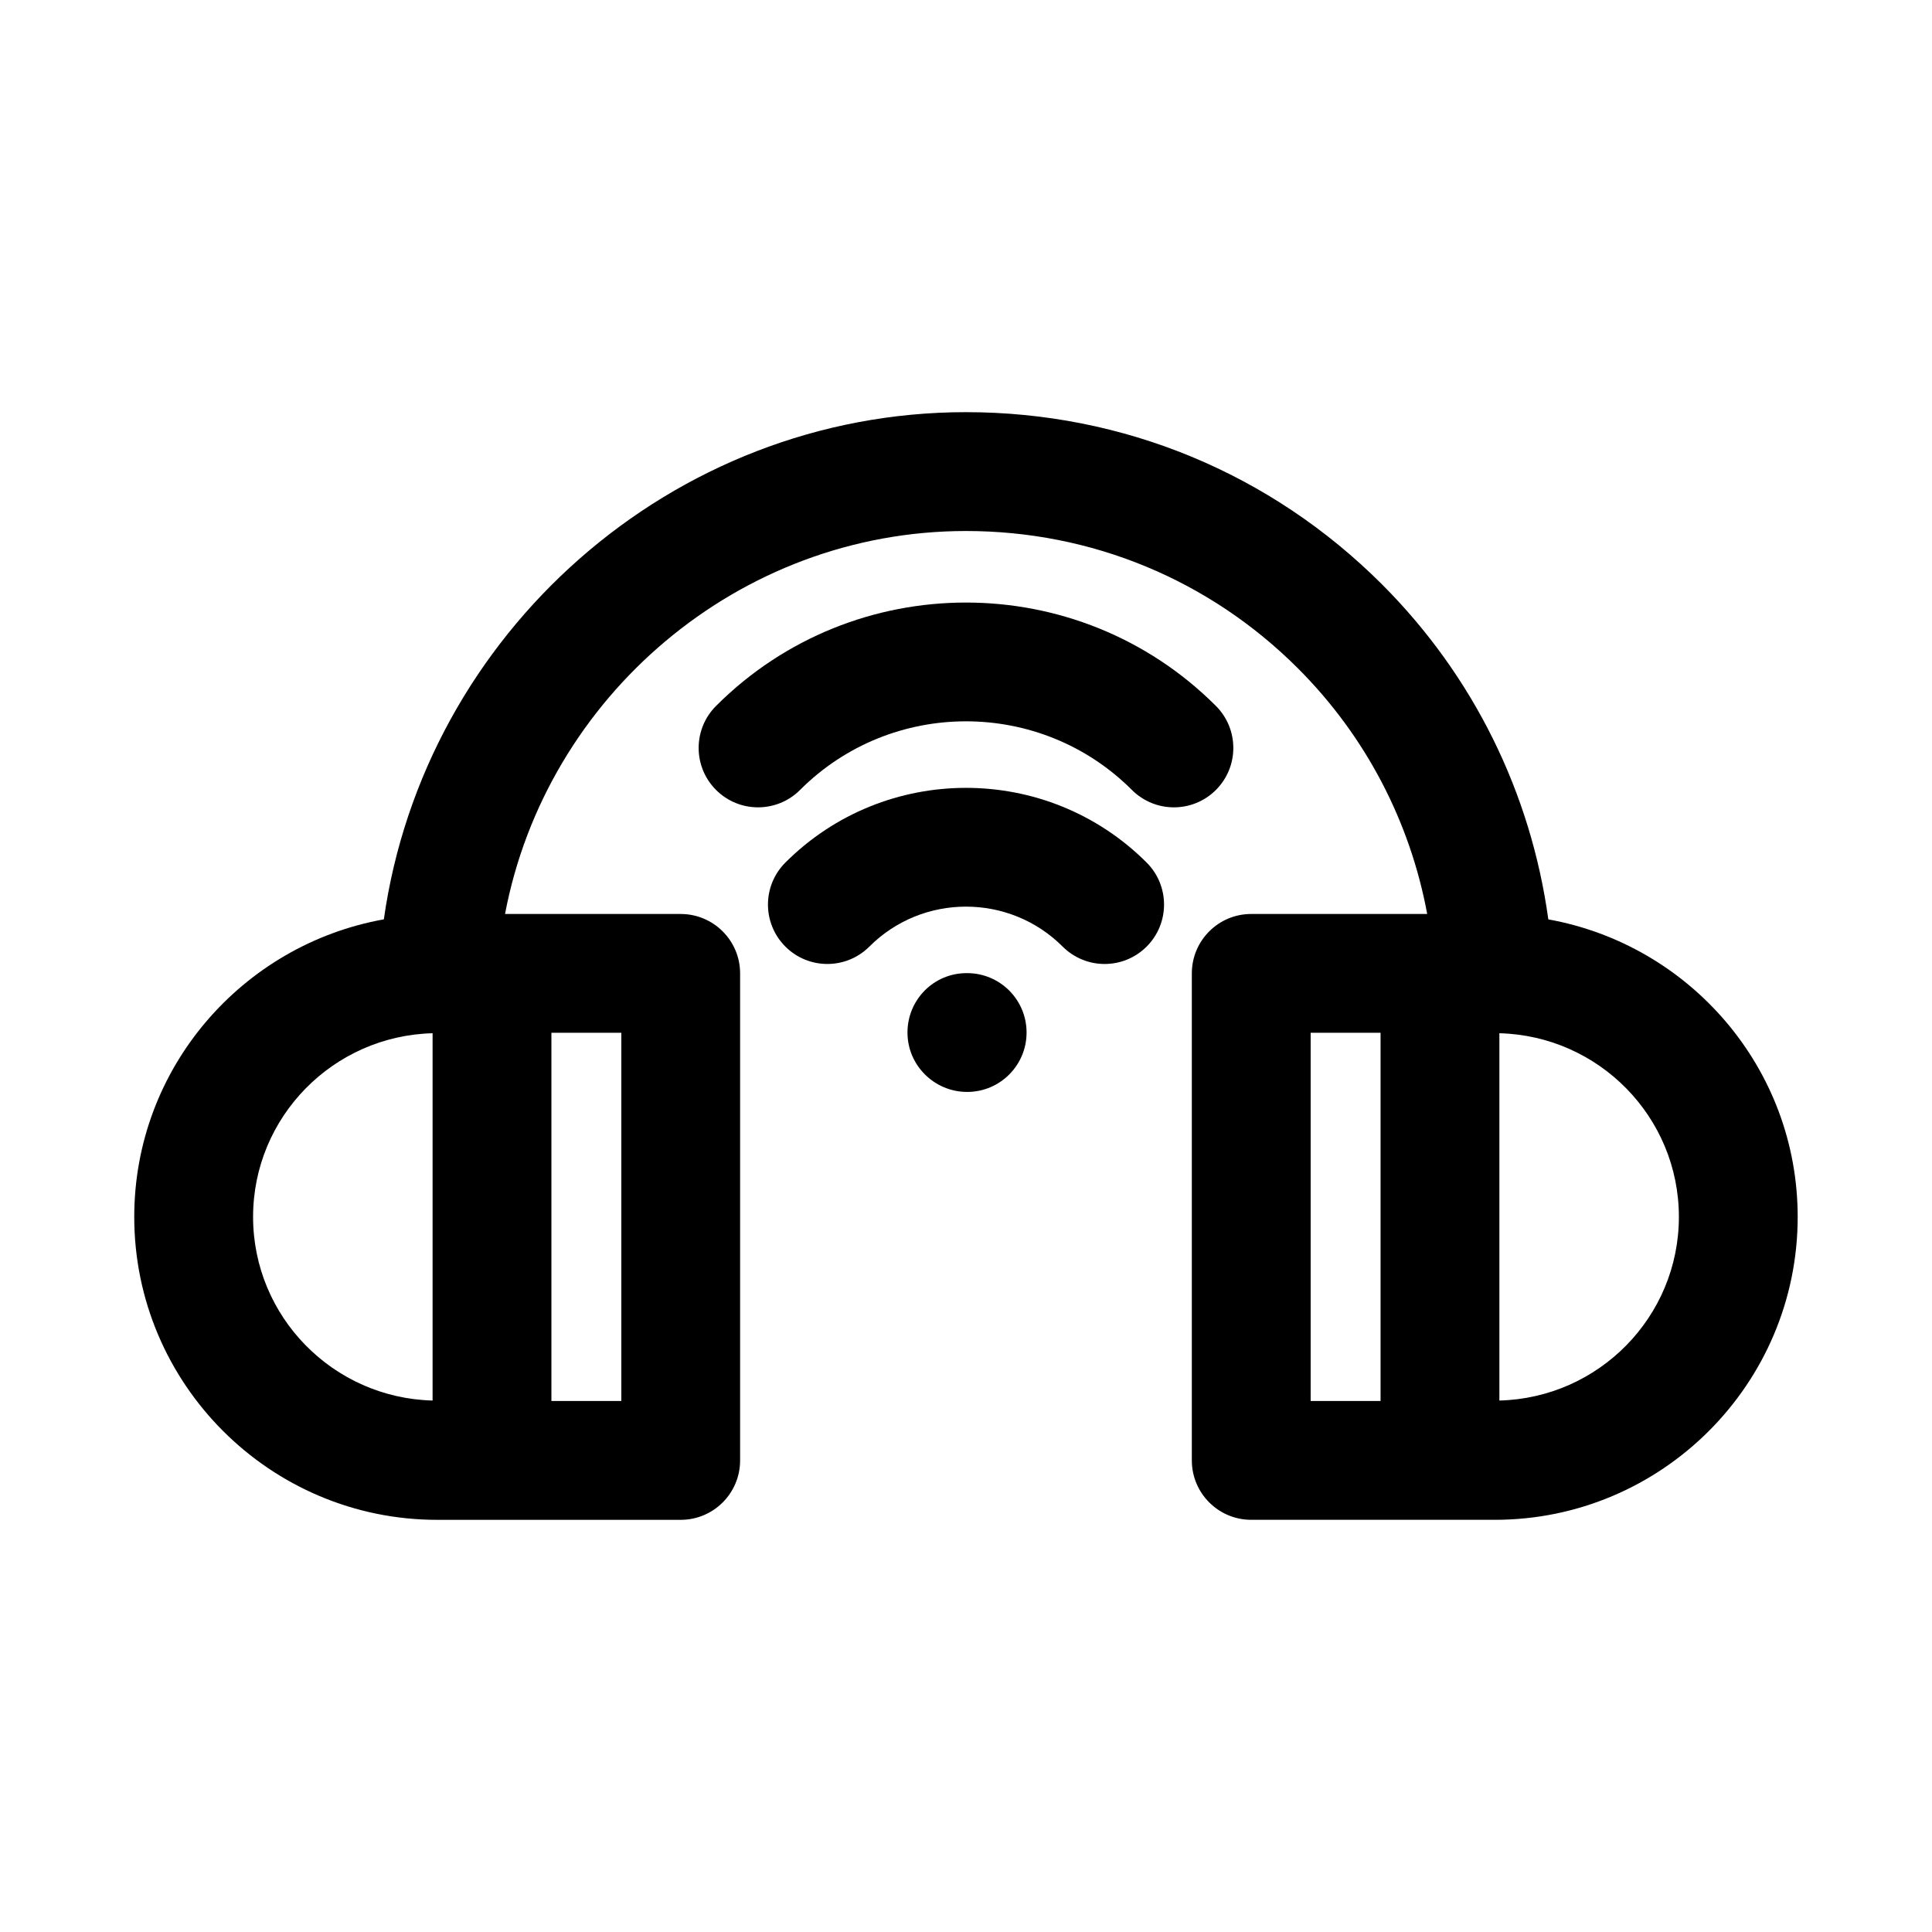
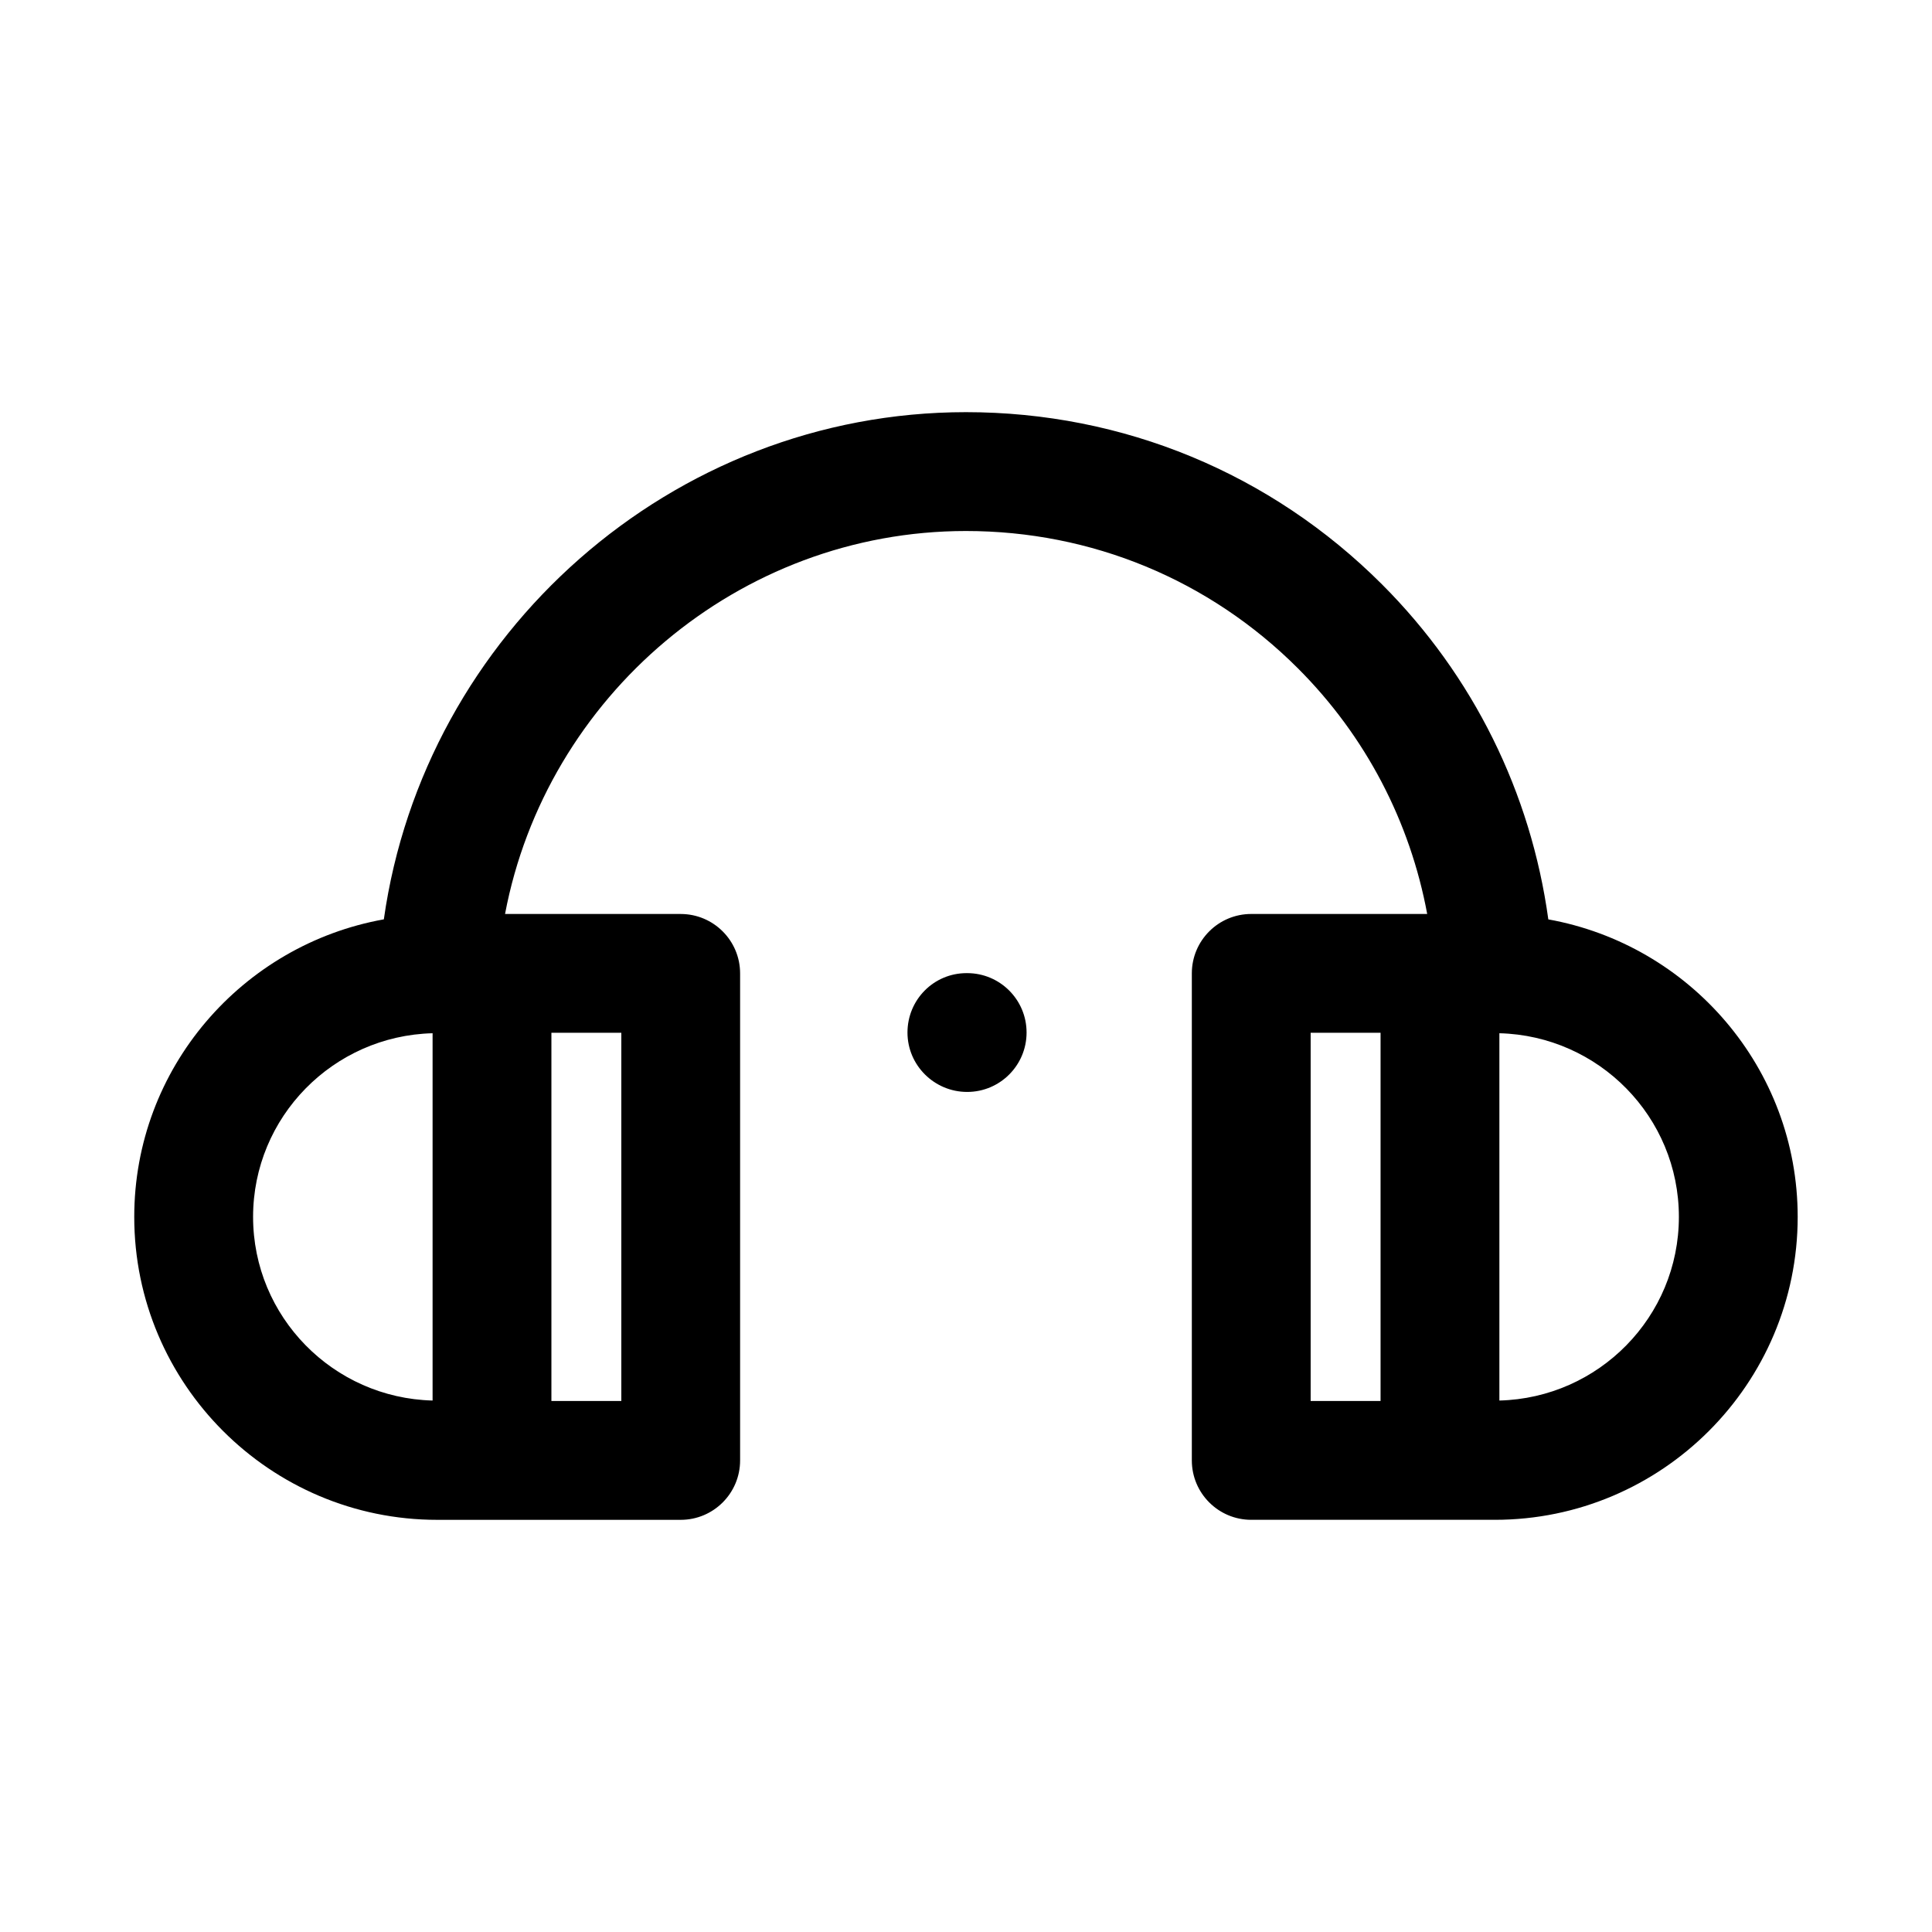
<svg xmlns="http://www.w3.org/2000/svg" fill="#000000" width="800px" height="800px" version="1.1" viewBox="144 144 512 512">
  <g>
    <path d="m554.32 387.64c-4.613-33.496-19.832-64.531-44.078-88.781-29.43-29.426-68.582-45.633-110.25-45.633-77.98 0-143.57 58.695-154.27 134.41-37.523 6.723-66.145 39.43-66.145 78.855 0 44.266 36.016 80.281 80.281 80.281h64.535c8.695 0 15.742-7.051 15.742-15.742v-129.07c0-8.695-7.051-15.742-15.742-15.742l-46.551-0.004c10.871-57.504 61.844-101.49 122.15-101.49 33.258 0 64.508 12.93 87.984 36.406 17.992 17.992 29.719 40.668 34.246 65.082h-46.633c-8.695 0-15.742 7.051-15.742 15.742v129.07c0 8.695 7.051 15.742 15.742 15.742h64.535c44.266 0.008 80.281-36.008 80.281-80.273 0-39.406-28.594-72.105-66.09-78.848zm-295.68 30.18v97.336c-26.328-0.664-47.57-22.18-47.57-48.668s21.242-48.004 47.57-48.668zm50.016 97.461h-18.527v-97.586h18.527zm182.68-97.586h18.527v97.586h-18.527zm50.016 97.461v-97.336c26.332 0.664 47.57 22.18 47.57 48.668s-21.238 48.004-47.57 48.668z" />
-     <path d="m466.23 331.08c-36.516-36.531-95.957-36.531-132.47 0-6.148 6.148-6.148 16.113 0 22.262 6.148 6.148 16.113 6.148 22.262 0 24.246-24.246 63.699-24.246 87.945 0 3.074 3.074 7.102 4.613 11.133 4.613 4.027 0 8.055-1.539 11.133-4.613 6.148-6.148 6.148-16.109 0-22.262z" />
-     <path d="m352.13 372.59c-6.148 6.148-6.148 16.113 0 22.262 6.148 6.148 16.113 6.148 22.262 0 14.113-14.113 37.102-14.113 51.215 0 3.074 3.074 7.102 4.613 11.133 4.613 4.027 0 8.055-1.539 11.133-4.613 6.148-6.148 6.148-16.113 0-22.262-26.402-26.398-69.344-26.398-95.742 0z" />
    <path d="m400.31 401.89h-0.16c-8.695 0-15.66 7.051-15.66 15.742 0 8.695 7.125 15.742 15.82 15.742s15.742-7.051 15.742-15.742c0.004-8.695-7.047-15.742-15.742-15.742z" />
  </g>
</svg>